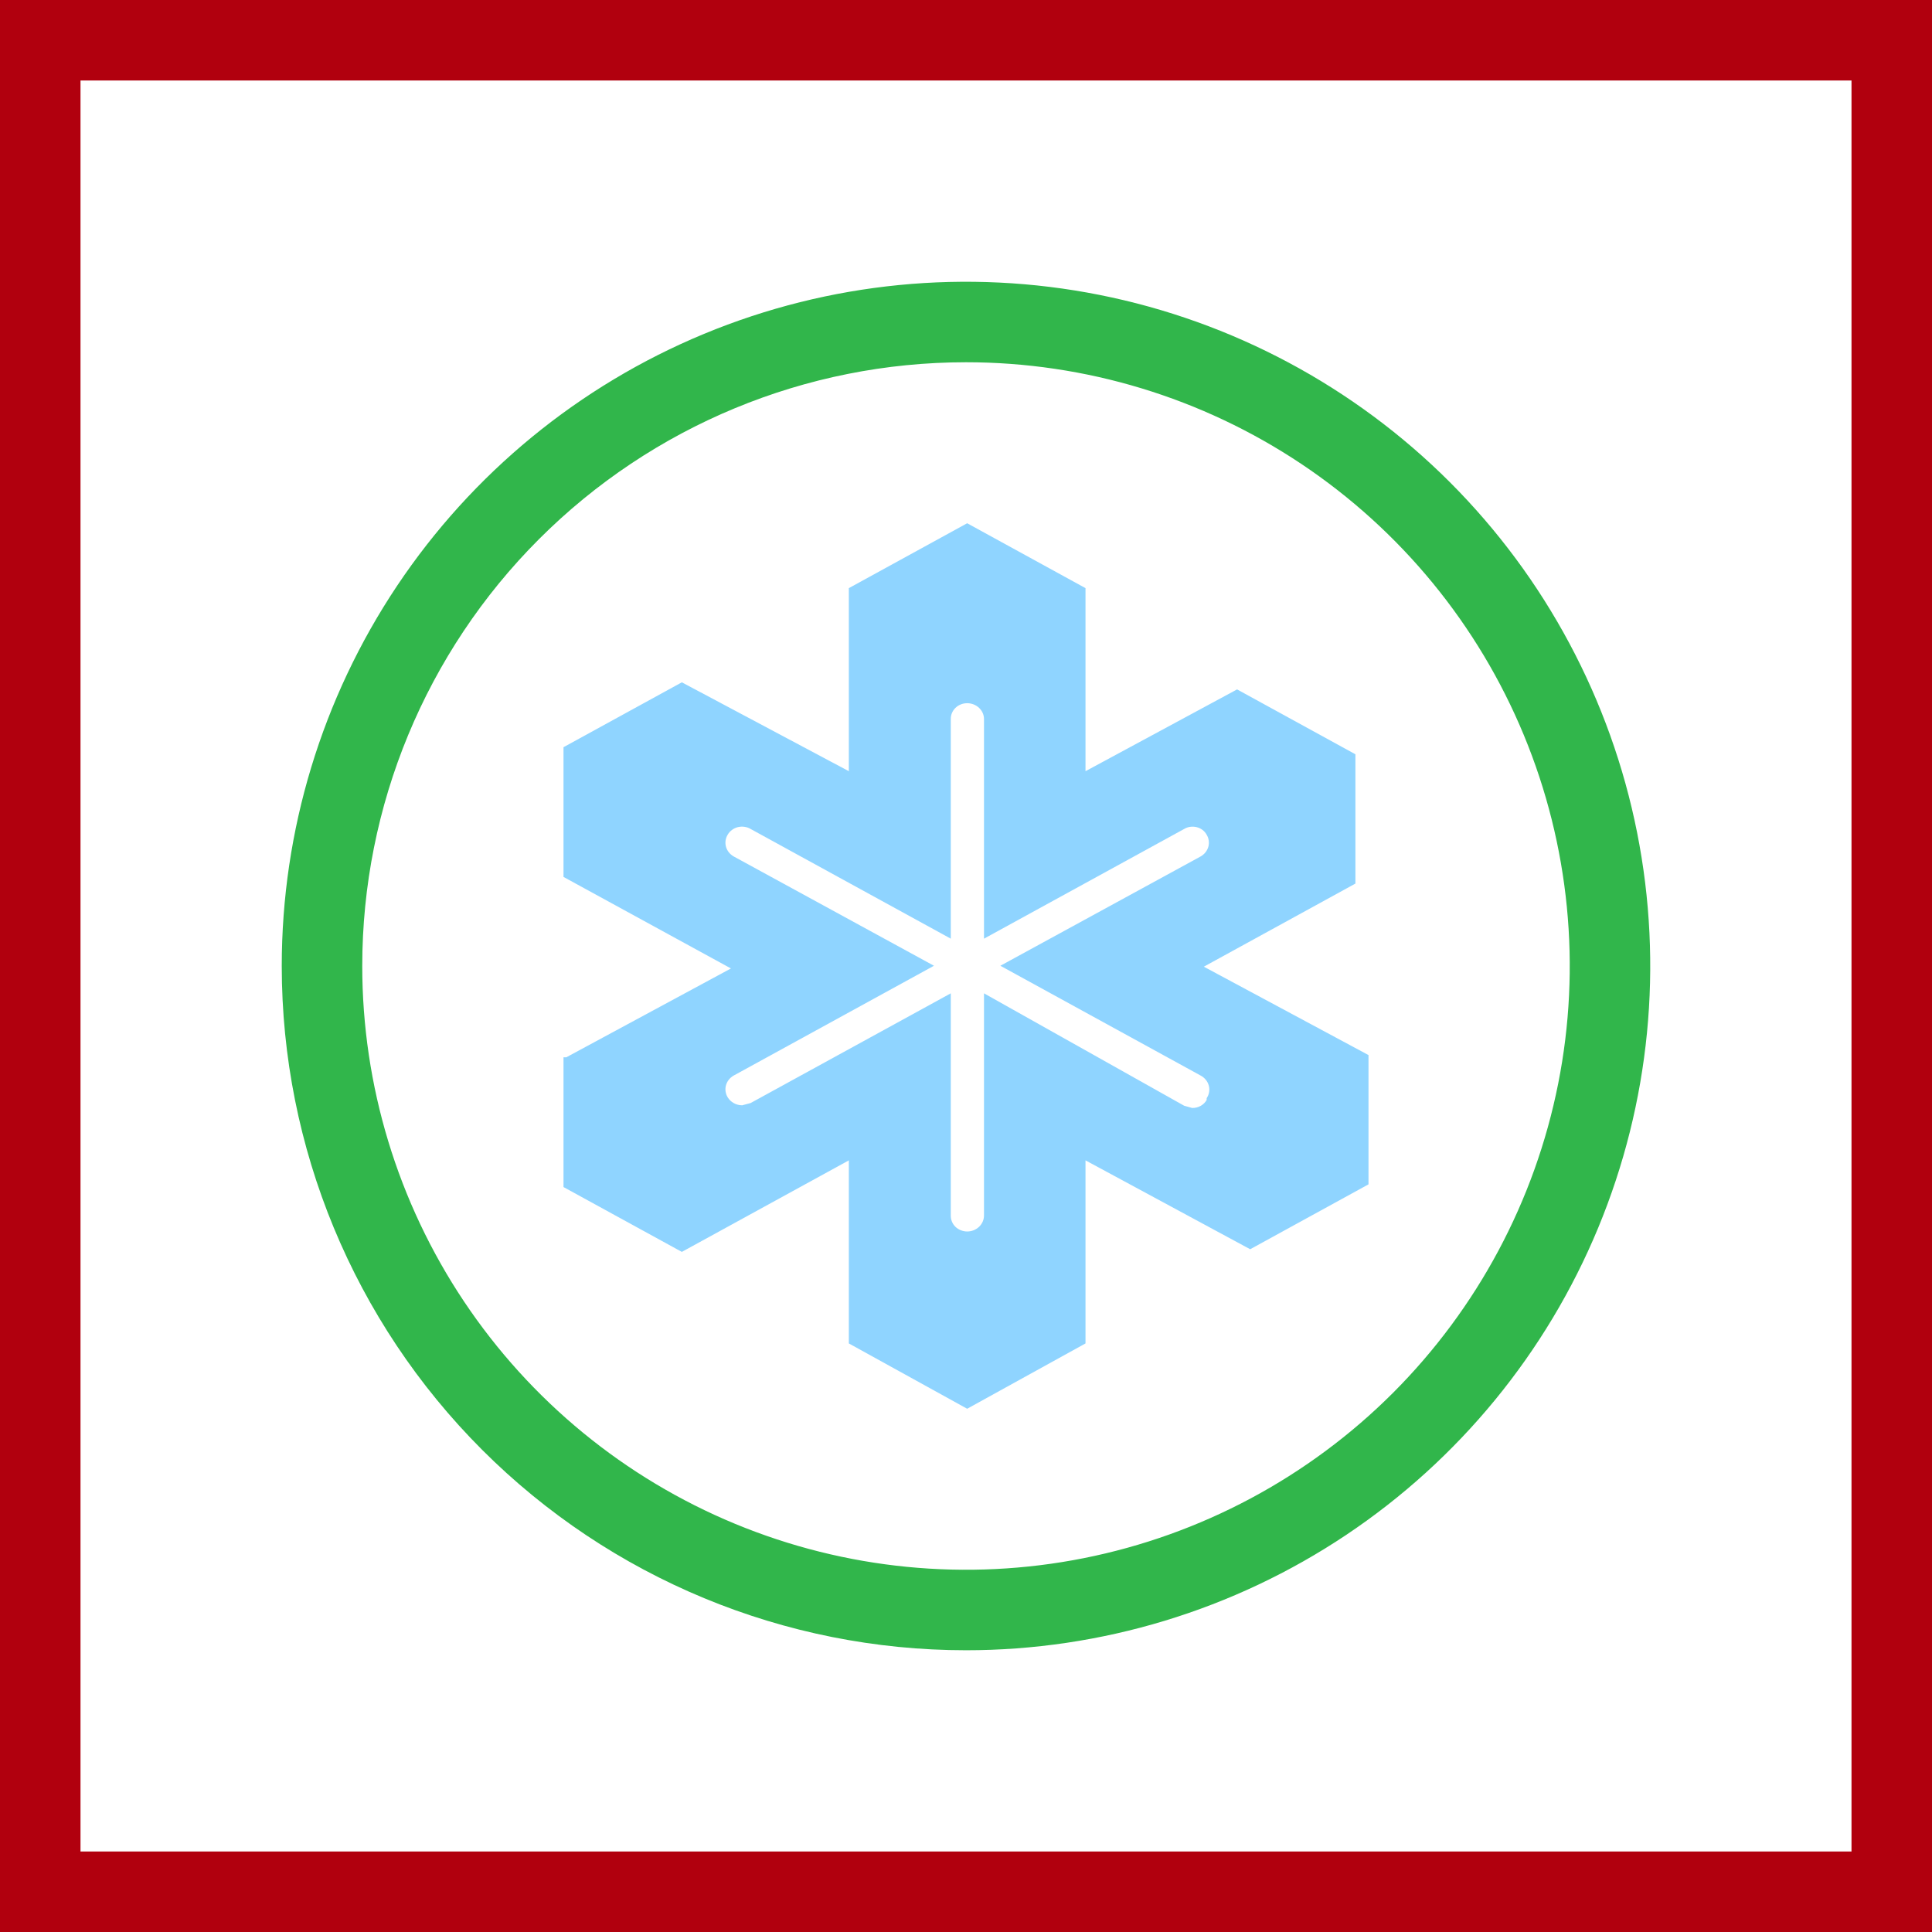
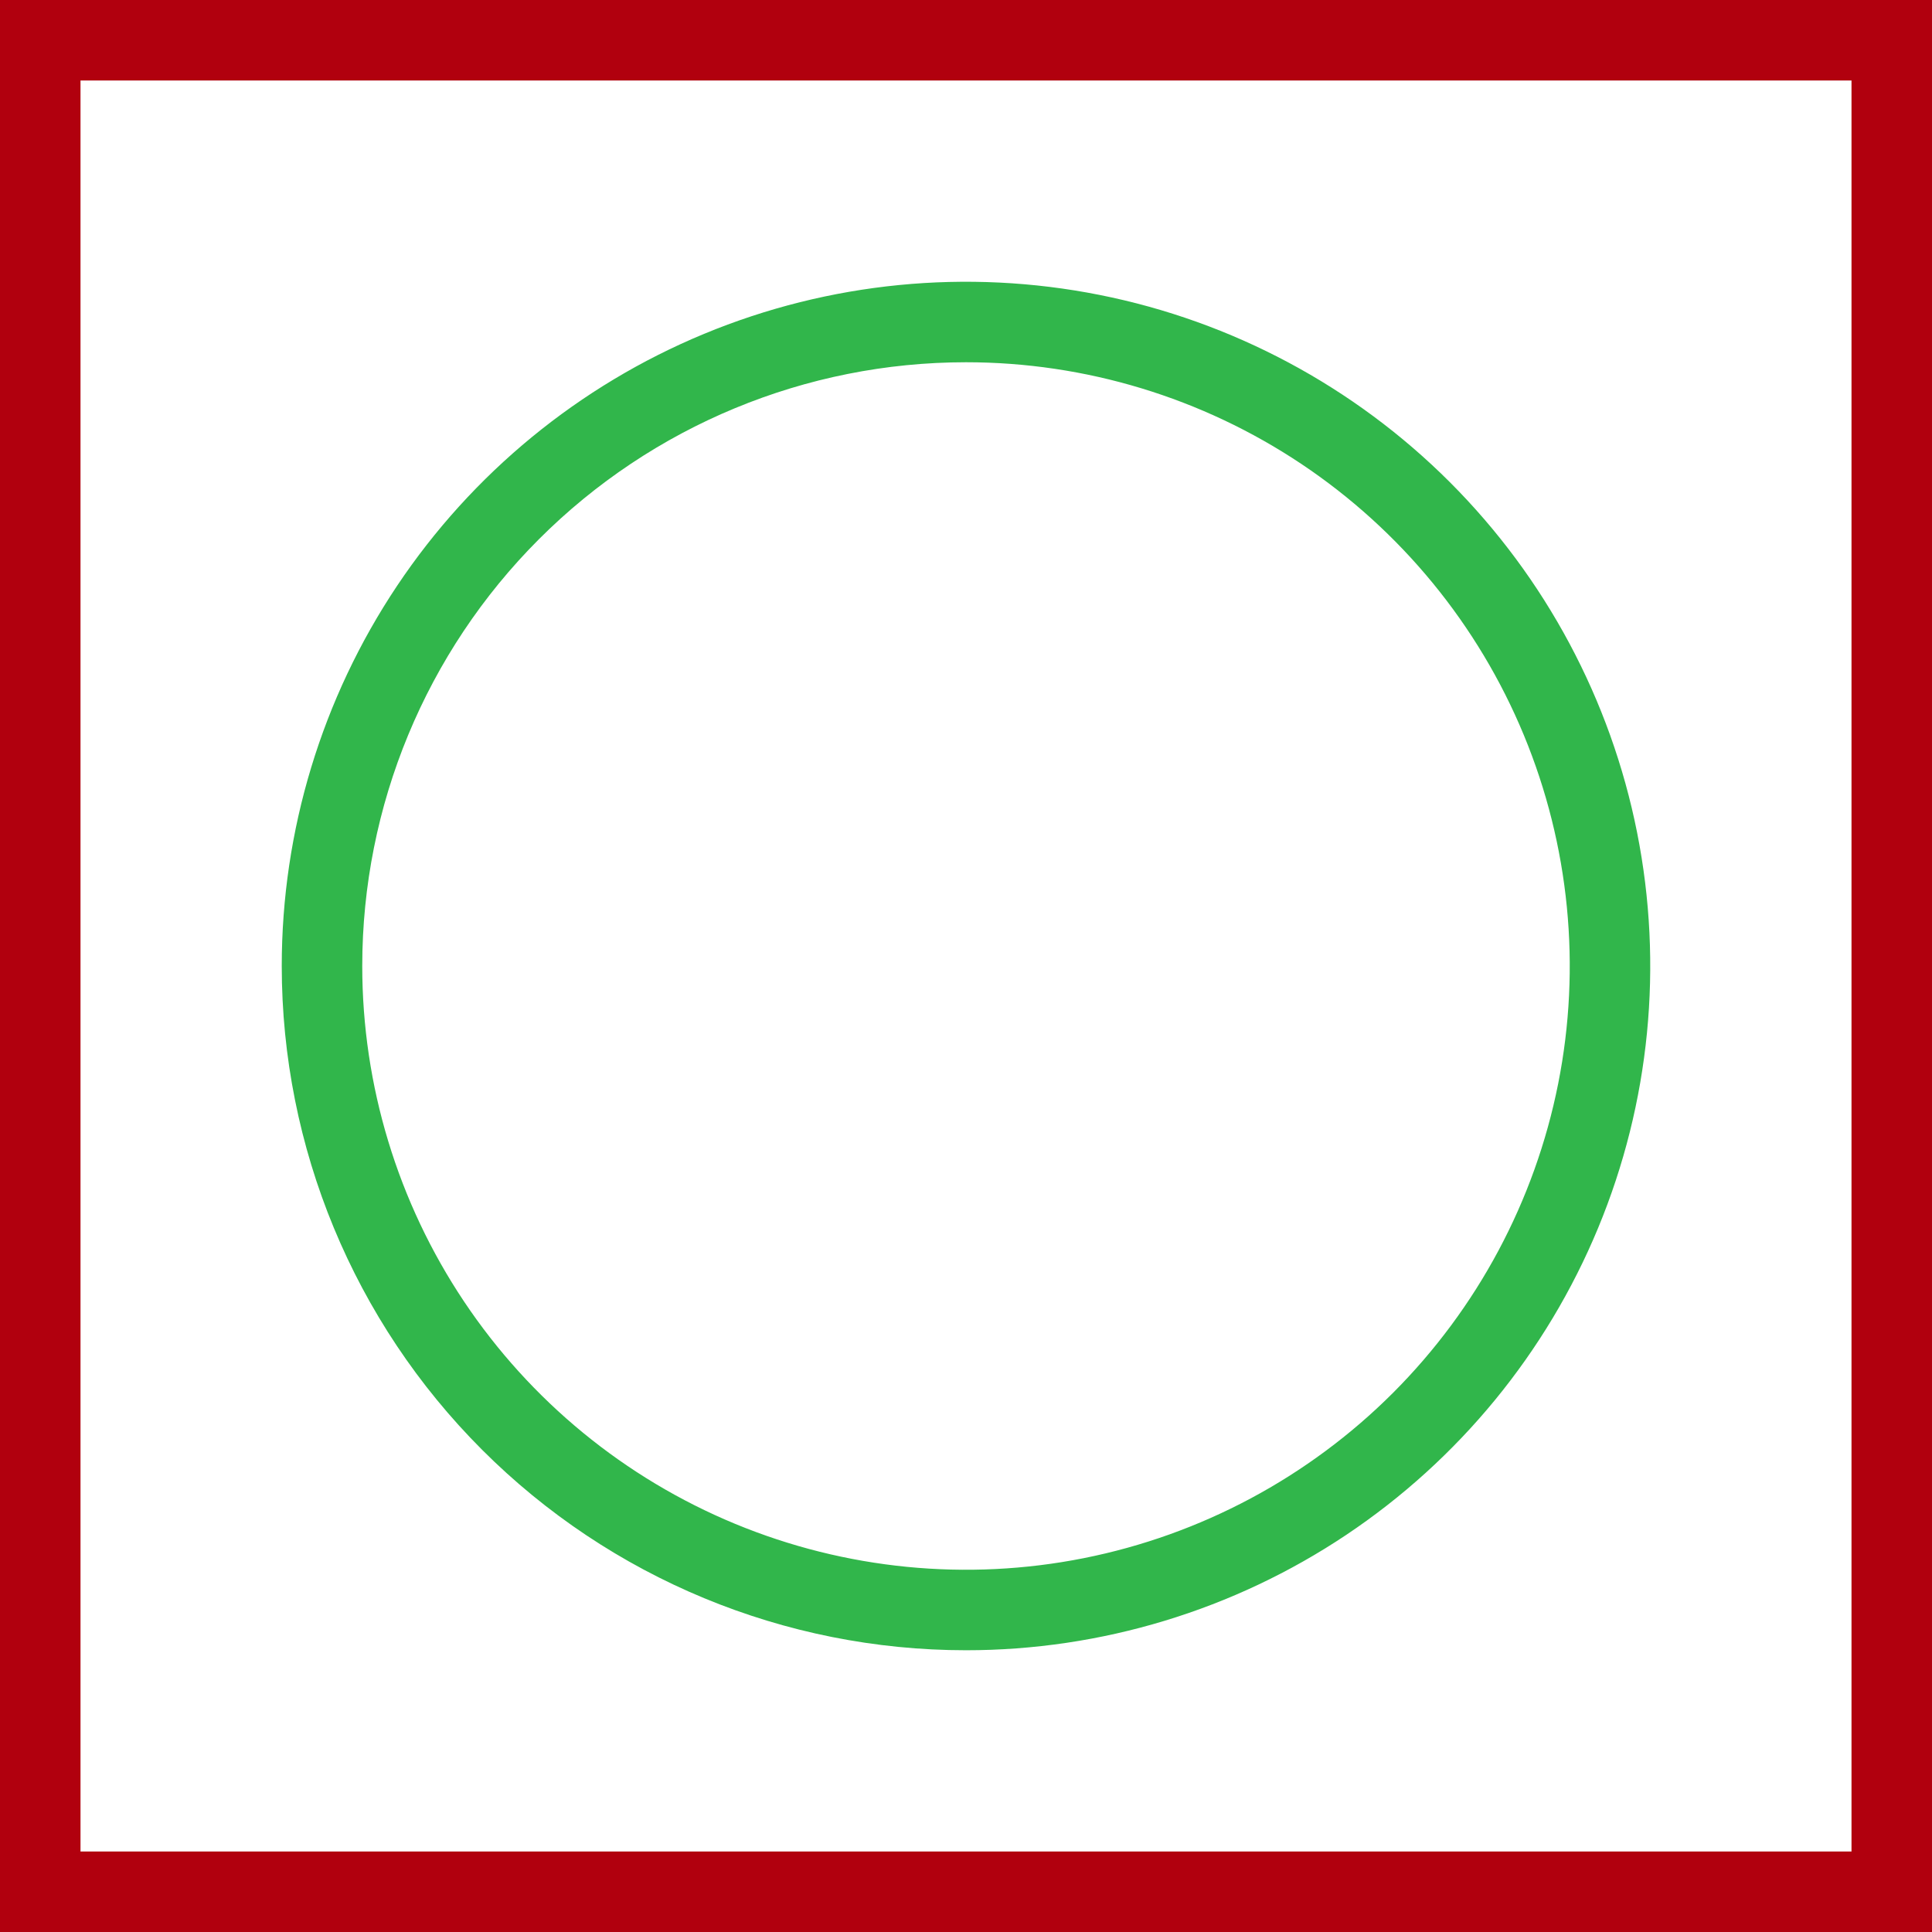
<svg xmlns="http://www.w3.org/2000/svg" width="48" height="48" viewBox="0 0 48 48" fill="none">
  <rect x="0" y="0" width="48" height="48" fill="#333333" stroke="none" />
  <path d="M1 47V1H47V47H1Z" fill="white" stroke="#B1000E" stroke-width="2" />
  <path d="M7 24C7 20.638 7.997 17.351 9.865 14.555C11.733 11.76 14.388 9.581 17.494 8.294C20.601 7.007 24.019 6.671 27.317 7.327C30.614 7.983 33.643 9.602 36.021 11.979C38.398 14.357 40.017 17.386 40.673 20.683C41.329 23.981 40.993 27.399 39.706 30.506C38.419 33.612 36.24 36.267 33.445 38.135C30.649 40.003 27.362 41 24 41C19.491 41 15.167 39.209 11.979 36.021C8.791 32.833 7 28.509 7 24ZM9 24C9 26.967 9.88 29.867 11.528 32.334C13.176 34.8 15.519 36.723 18.26 37.858C21.001 38.993 24.017 39.291 26.926 38.712C29.836 38.133 32.509 36.704 34.607 34.607C36.704 32.509 38.133 29.836 38.712 26.926C39.291 24.017 38.993 21.001 37.858 18.26C36.723 15.519 34.8 13.176 32.334 11.528C29.867 9.88 26.967 9 24 9C20.022 9 16.206 10.58 13.393 13.393C10.58 16.206 9 20.022 9 24" fill="#31B64B" />
-   <path d="M29.909 24.017L33.675 21.952V18.74L30.735 17.128L26.969 19.16V14.612L24.029 13L21.089 14.612V19.16L16.94 16.952L14 18.564V21.787L18.16 24.061L14.07 26.268H14V29.492L16.94 31.103L21.089 28.829V33.377L24.029 35L26.969 33.377V28.829L31.06 31.037L34 29.425V26.213L29.909 24.017ZM29.979 27.328C29.945 27.39 29.892 27.441 29.829 27.476C29.765 27.511 29.692 27.529 29.619 27.527L29.421 27.472L24.447 24.679V30.198C24.447 30.304 24.403 30.405 24.325 30.479C24.246 30.554 24.14 30.596 24.029 30.596C23.975 30.596 23.921 30.585 23.871 30.565C23.821 30.545 23.775 30.516 23.737 30.479C23.699 30.442 23.67 30.398 23.65 30.349C23.63 30.301 23.621 30.25 23.622 30.198V24.679L18.648 27.405L18.439 27.461C18.366 27.46 18.294 27.442 18.231 27.407C18.168 27.372 18.116 27.322 18.079 27.262C18.024 27.171 18.009 27.063 18.037 26.962C18.066 26.861 18.135 26.774 18.23 26.721L23.204 23.994L18.23 21.279C18.135 21.226 18.066 21.139 18.037 21.038C18.009 20.937 18.024 20.829 18.079 20.738C18.105 20.692 18.142 20.652 18.185 20.62C18.228 20.587 18.278 20.564 18.331 20.55C18.385 20.537 18.44 20.534 18.495 20.542C18.549 20.549 18.602 20.567 18.648 20.595L23.622 23.321V17.868C23.621 17.816 23.63 17.765 23.65 17.717C23.67 17.669 23.699 17.625 23.737 17.588C23.775 17.551 23.821 17.521 23.871 17.501C23.921 17.481 23.975 17.471 24.029 17.471C24.084 17.471 24.138 17.481 24.189 17.501C24.24 17.521 24.286 17.55 24.325 17.587C24.364 17.624 24.395 17.668 24.416 17.716C24.437 17.764 24.447 17.816 24.447 17.868V23.321L29.421 20.595C29.467 20.567 29.519 20.549 29.572 20.542C29.626 20.535 29.681 20.538 29.733 20.551C29.785 20.565 29.834 20.588 29.877 20.62C29.919 20.652 29.954 20.693 29.979 20.738C30.034 20.829 30.049 20.937 30.021 21.038C29.992 21.139 29.923 21.226 29.828 21.279L24.854 23.994L29.828 26.721C29.878 26.747 29.922 26.783 29.957 26.826C29.993 26.869 30.018 26.919 30.032 26.971C30.047 27.024 30.049 27.079 30.04 27.133C30.031 27.187 30.01 27.238 29.979 27.284V27.328Z" fill="#8FD4FF" />
</svg>